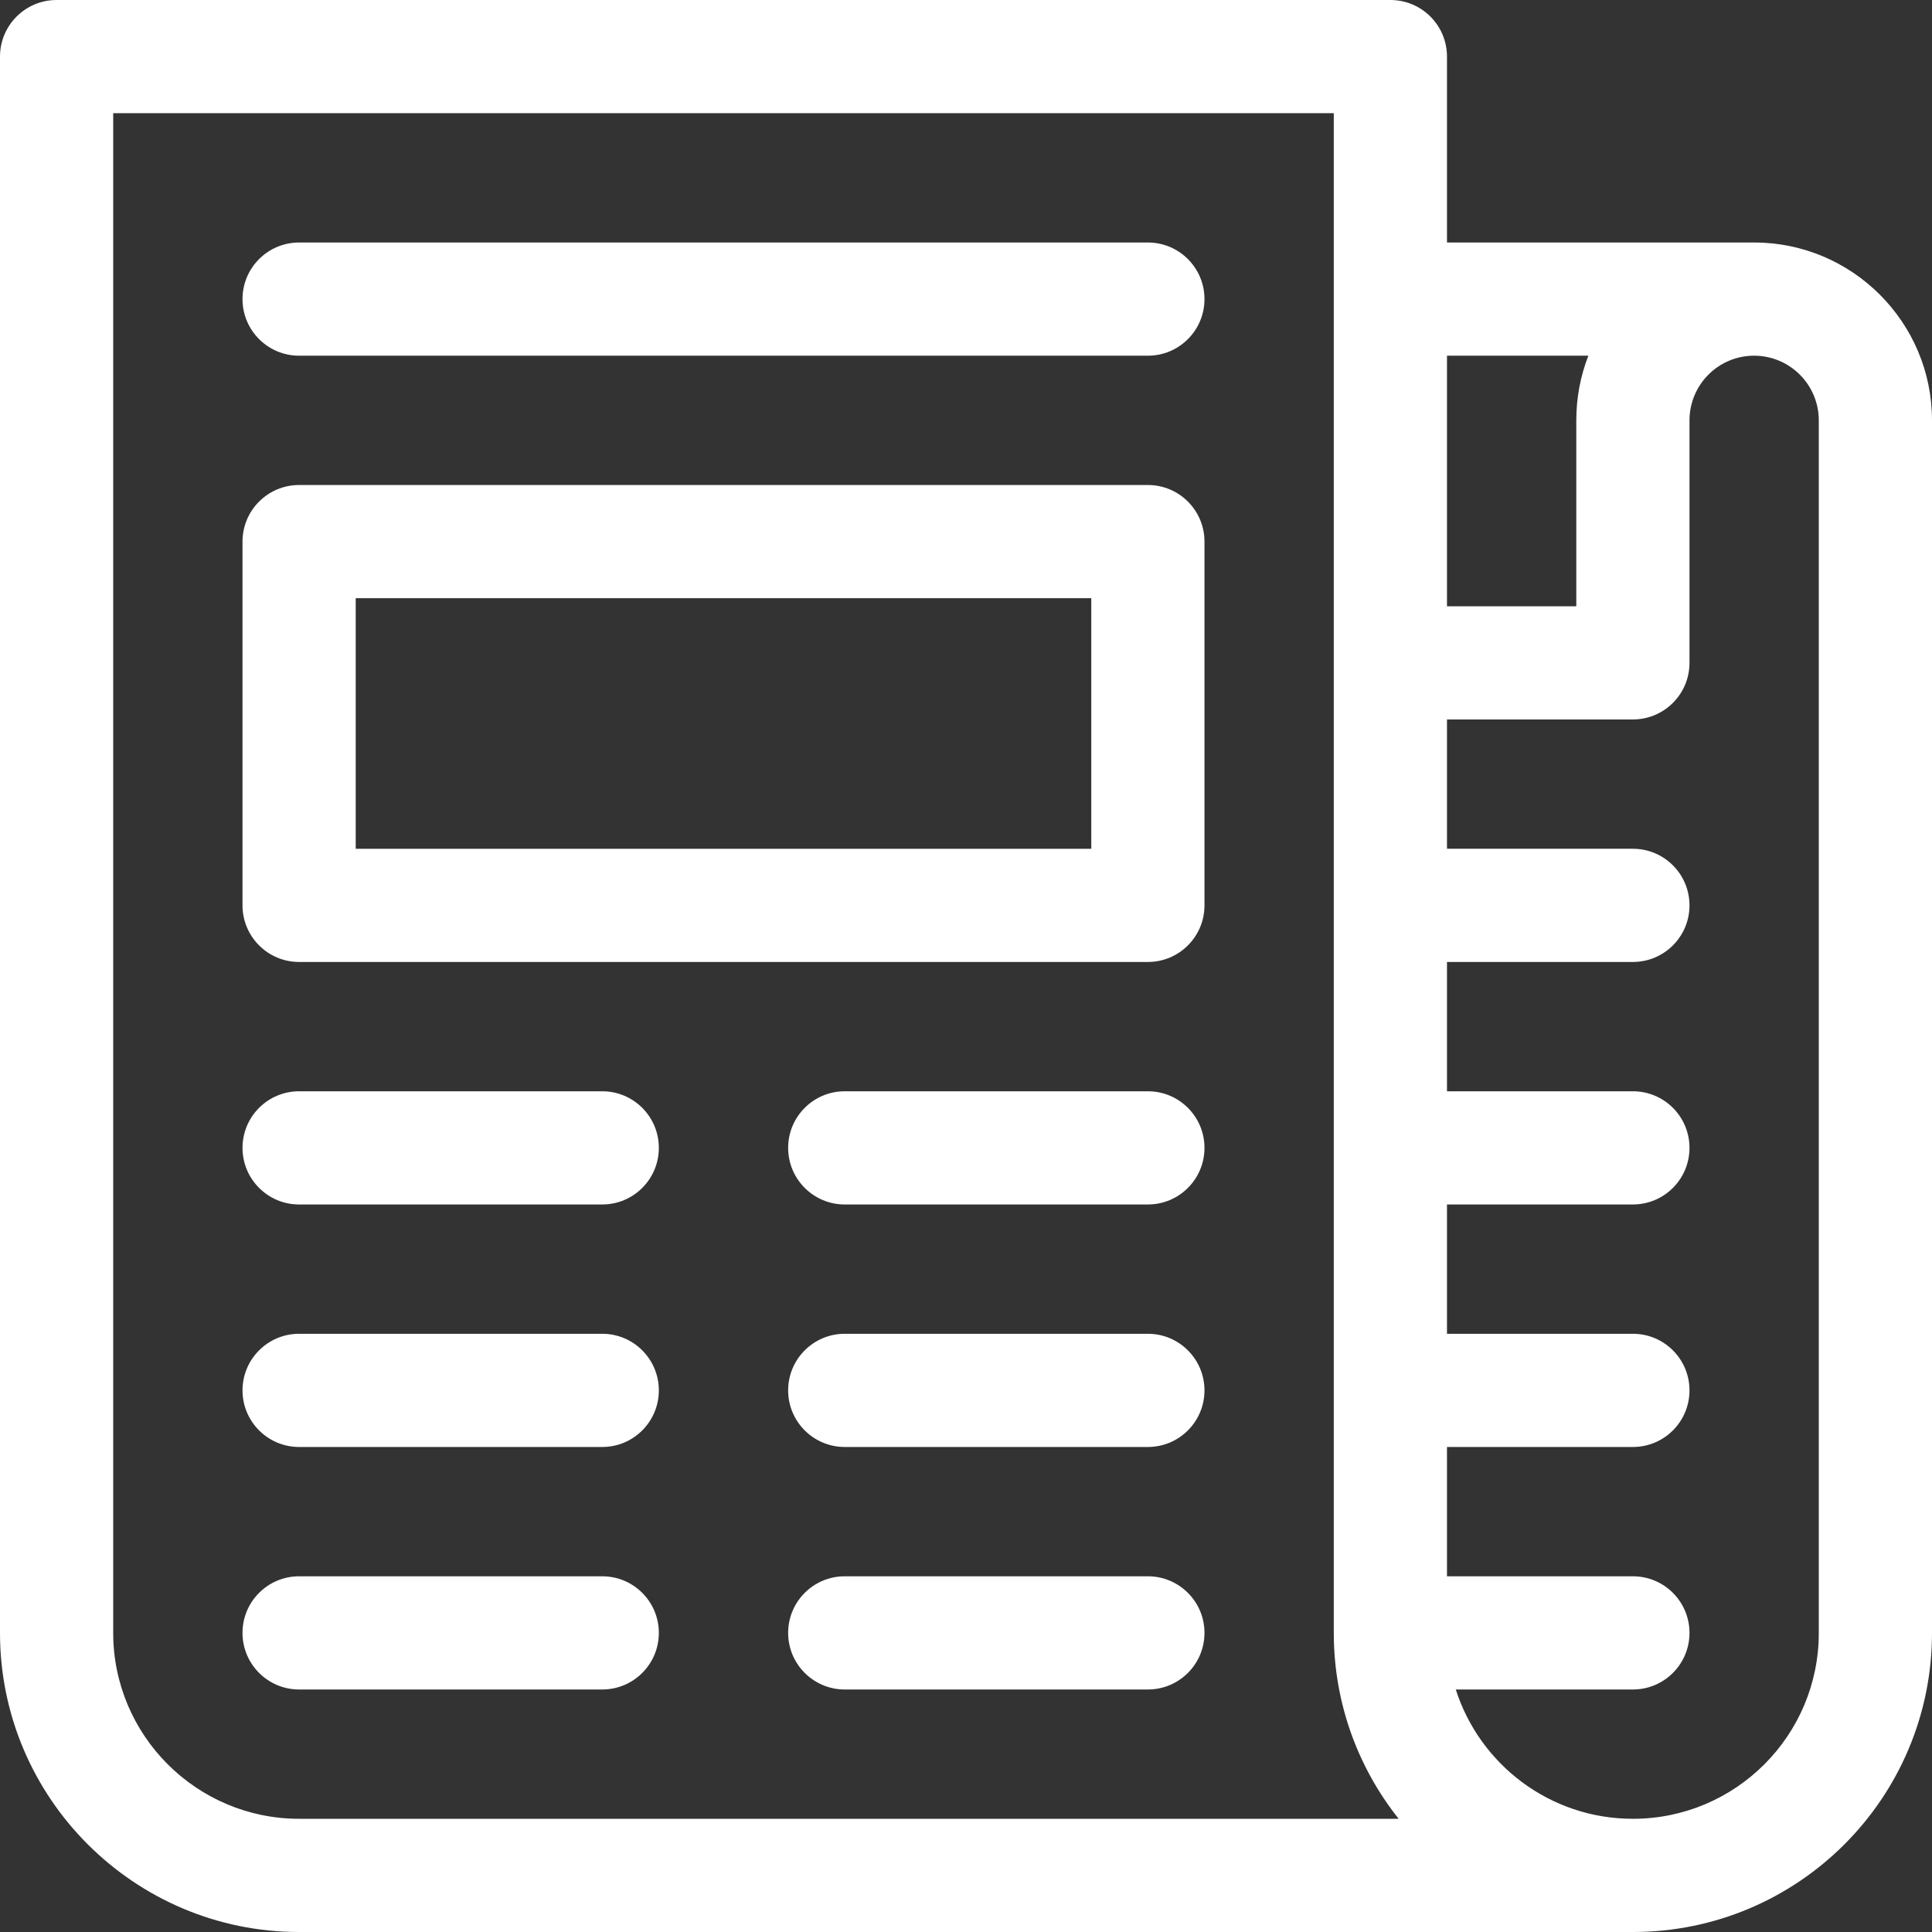
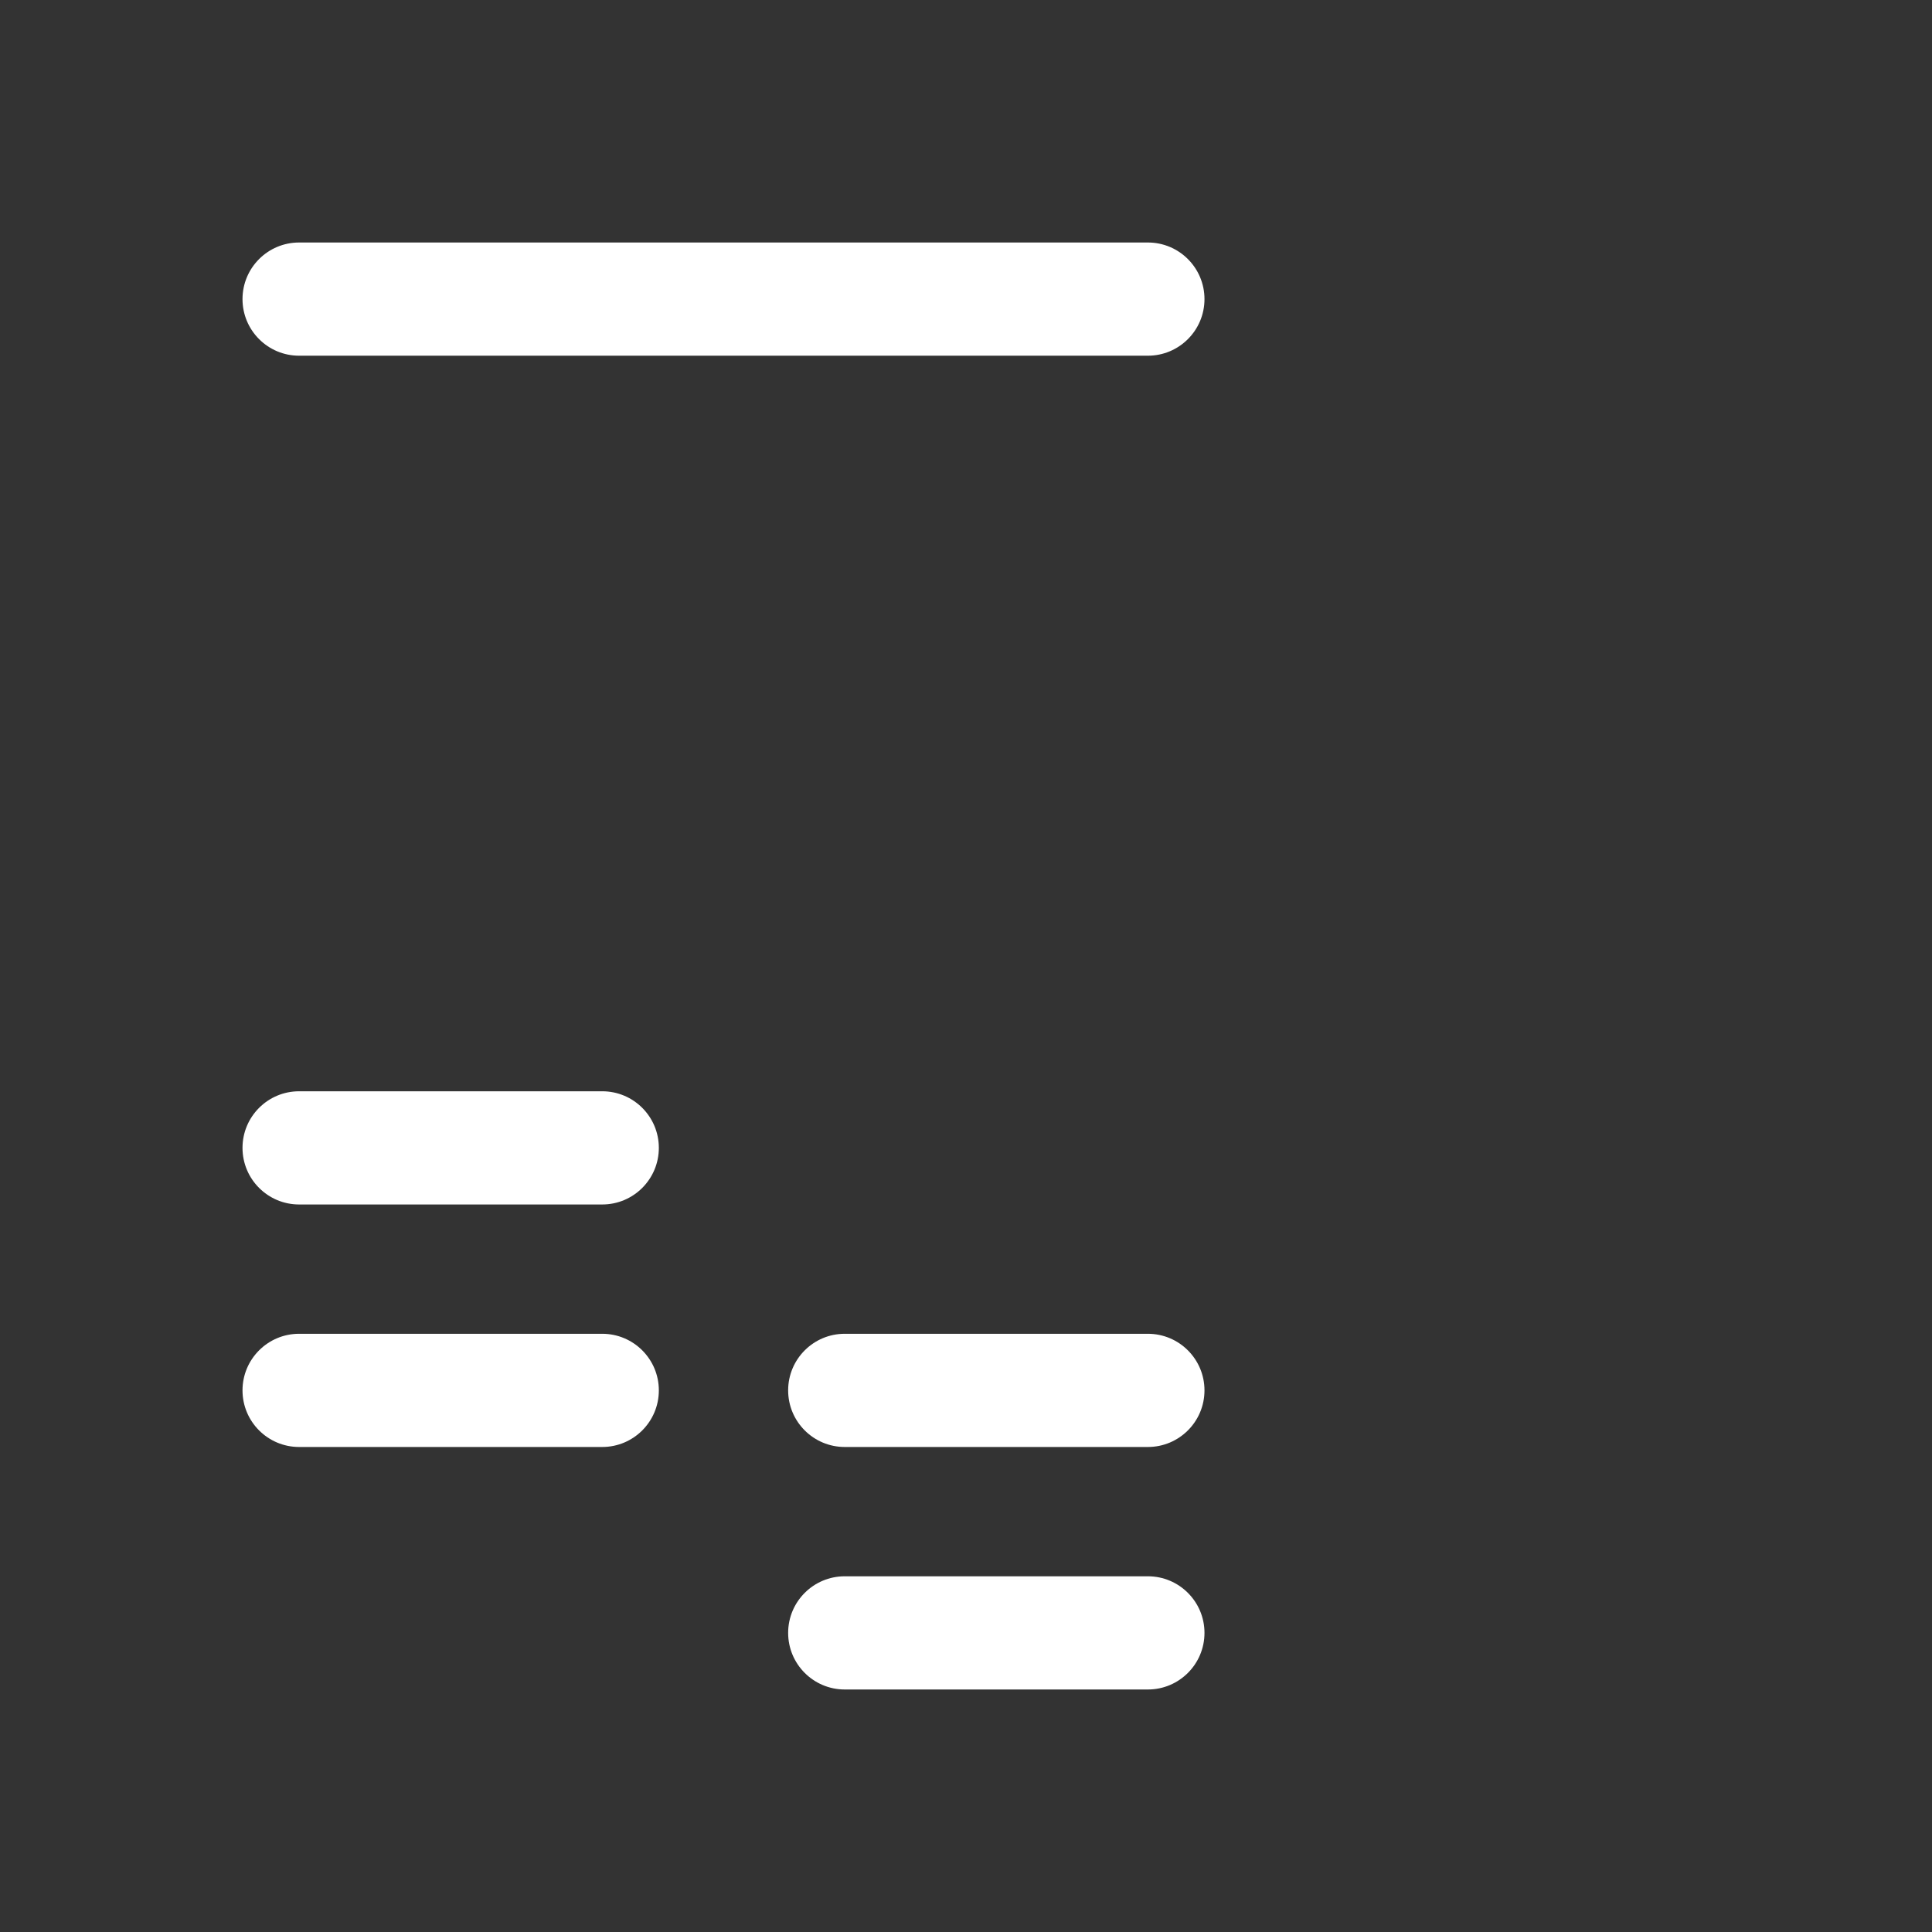
<svg xmlns="http://www.w3.org/2000/svg" id="Layer_1" height="50px" viewBox="0 0 512 512" width="50px" class="">
  <rect x="0" y="0" width="512" height="512" fill="#333333" stroke="none" />
  <g>
    <g>
-       <path d="m464.867 64.266h-81.4v-49.266c0-8.284-6.716-15-15-15h-353.467c-8.284 0-15 6.716-15 15v417.733c0 43.708 35.559 79.267 79.267 79.267 0 0 249.182.001 353.467.001 43.777-.001 79.266-35.49 79.266-79.268v-321.334c0-25.989-21.144-47.133-47.133-47.133zm-43.936 30c-2.1 5.388-3.197 11.176-3.197 17.134v49.267h-34.267v-66.4h37.464zm-341.664 387.733c-27.166 0-49.267-22.1-49.267-49.266v-402.733h323.467v402.733c0 18.625 6.44 35.737 17.193 49.266zm402.733-49.266c0 27.21-22.057 49.267-49.267 49.267-21.978 0-40.588-14.394-46.934-34.267h46.934c8.284 0 15-6.716 15-15s-6.716-15-15-15h-49.267v-34.267h49.267c8.284 0 15-6.716 15-15s-6.716-15-15-15h-49.267v-34.267h49.267c8.284 0 15-6.716 15-15s-6.716-15-15-15h-49.267v-34.267h49.267c8.284 0 15-6.716 15-15s-6.716-15-15-15h-49.267v-34.267h49.267c8.284 0 15-6.716 15-15v-64.265c0-9.359 7.567-17.134 17.133-17.134 9.447 0 17.133 7.687 17.133 17.134v321.333z" data-original="#000000" class="active-path" data-old_color="#000000" fill="#fff" />
      <path d="m304.2 64.266h-224.933c-8.284 0-15 6.716-15 15s6.716 15 15 15h224.933c8.284 0 15-6.716 15-15s-6.716-15-15-15z" data-original="#000000" class="active-path" data-old_color="#000000" fill="#fff" />
-       <path d="m304.2 289.199h-80.333c-8.284 0-15 6.716-15 15s6.716 15 15 15h80.333c8.284 0 15-6.716 15-15s-6.716-15-15-15z" data-original="#000000" class="active-path" data-old_color="#000000" fill="#fff" />
      <path d="m159.6 289.199h-80.333c-8.284 0-15 6.716-15 15s6.716 15 15 15h80.333c8.284 0 15-6.716 15-15s-6.716-15-15-15z" data-original="#000000" class="active-path" data-old_color="#000000" fill="#fff" />
      <path d="m304.2 417.733h-80.333c-8.284 0-15 6.716-15 15s6.716 15 15 15h80.333c8.284 0 15-6.716 15-15s-6.716-15-15-15z" data-original="#000000" class="active-path" data-old_color="#000000" fill="#fff" />
-       <path d="m159.6 417.733h-80.333c-8.284 0-15 6.716-15 15s6.716 15 15 15h80.333c8.284 0 15-6.716 15-15s-6.716-15-15-15z" data-original="#000000" class="active-path" data-old_color="#000000" fill="#fff" />
      <path d="m304.2 353.466h-80.333c-8.284 0-15 6.716-15 15s6.716 15 15 15h80.333c8.284 0 15-6.716 15-15s-6.716-15-15-15z" data-original="#000000" class="active-path" data-old_color="#000000" fill="#fff" />
      <path d="m159.6 353.466h-80.333c-8.284 0-15 6.716-15 15s6.716 15 15 15h80.333c8.284 0 15-6.716 15-15s-6.716-15-15-15z" data-original="#000000" class="active-path" data-old_color="#000000" fill="#fff" />
-       <path d="m304.2 128.532h-224.933c-8.284 0-15 6.716-15 15v96.4c0 8.284 6.716 15 15 15h224.933c8.284 0 15-6.716 15-15v-96.4c0-8.284-6.716-15-15-15zm-15 96.401h-194.933v-66.4h194.933z" data-original="#000000" class="active-path" data-old_color="#000000" fill="#fff" />
    </g>
  </g>
</svg>